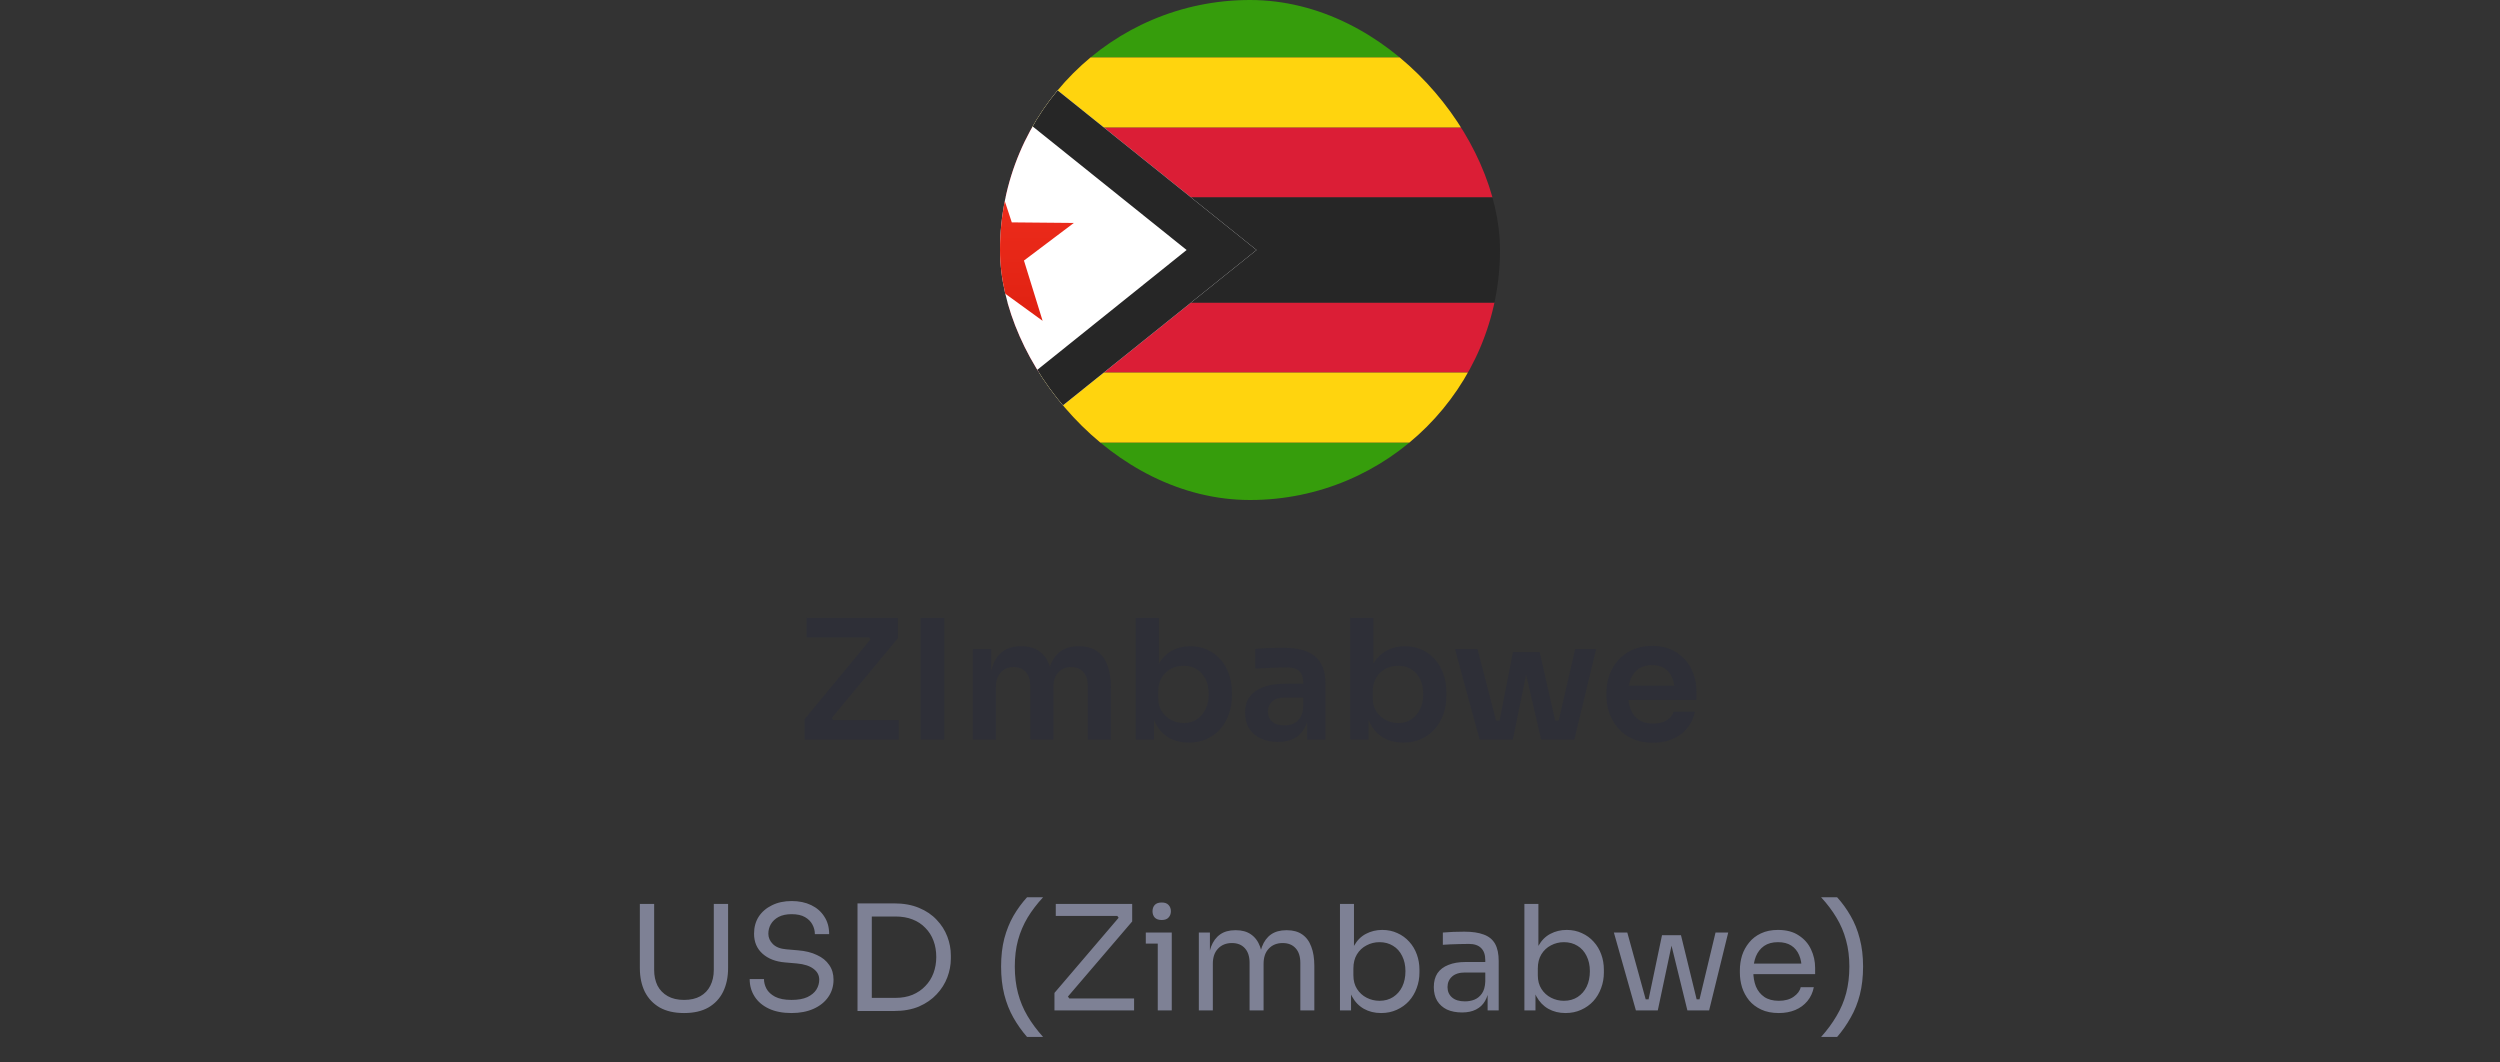
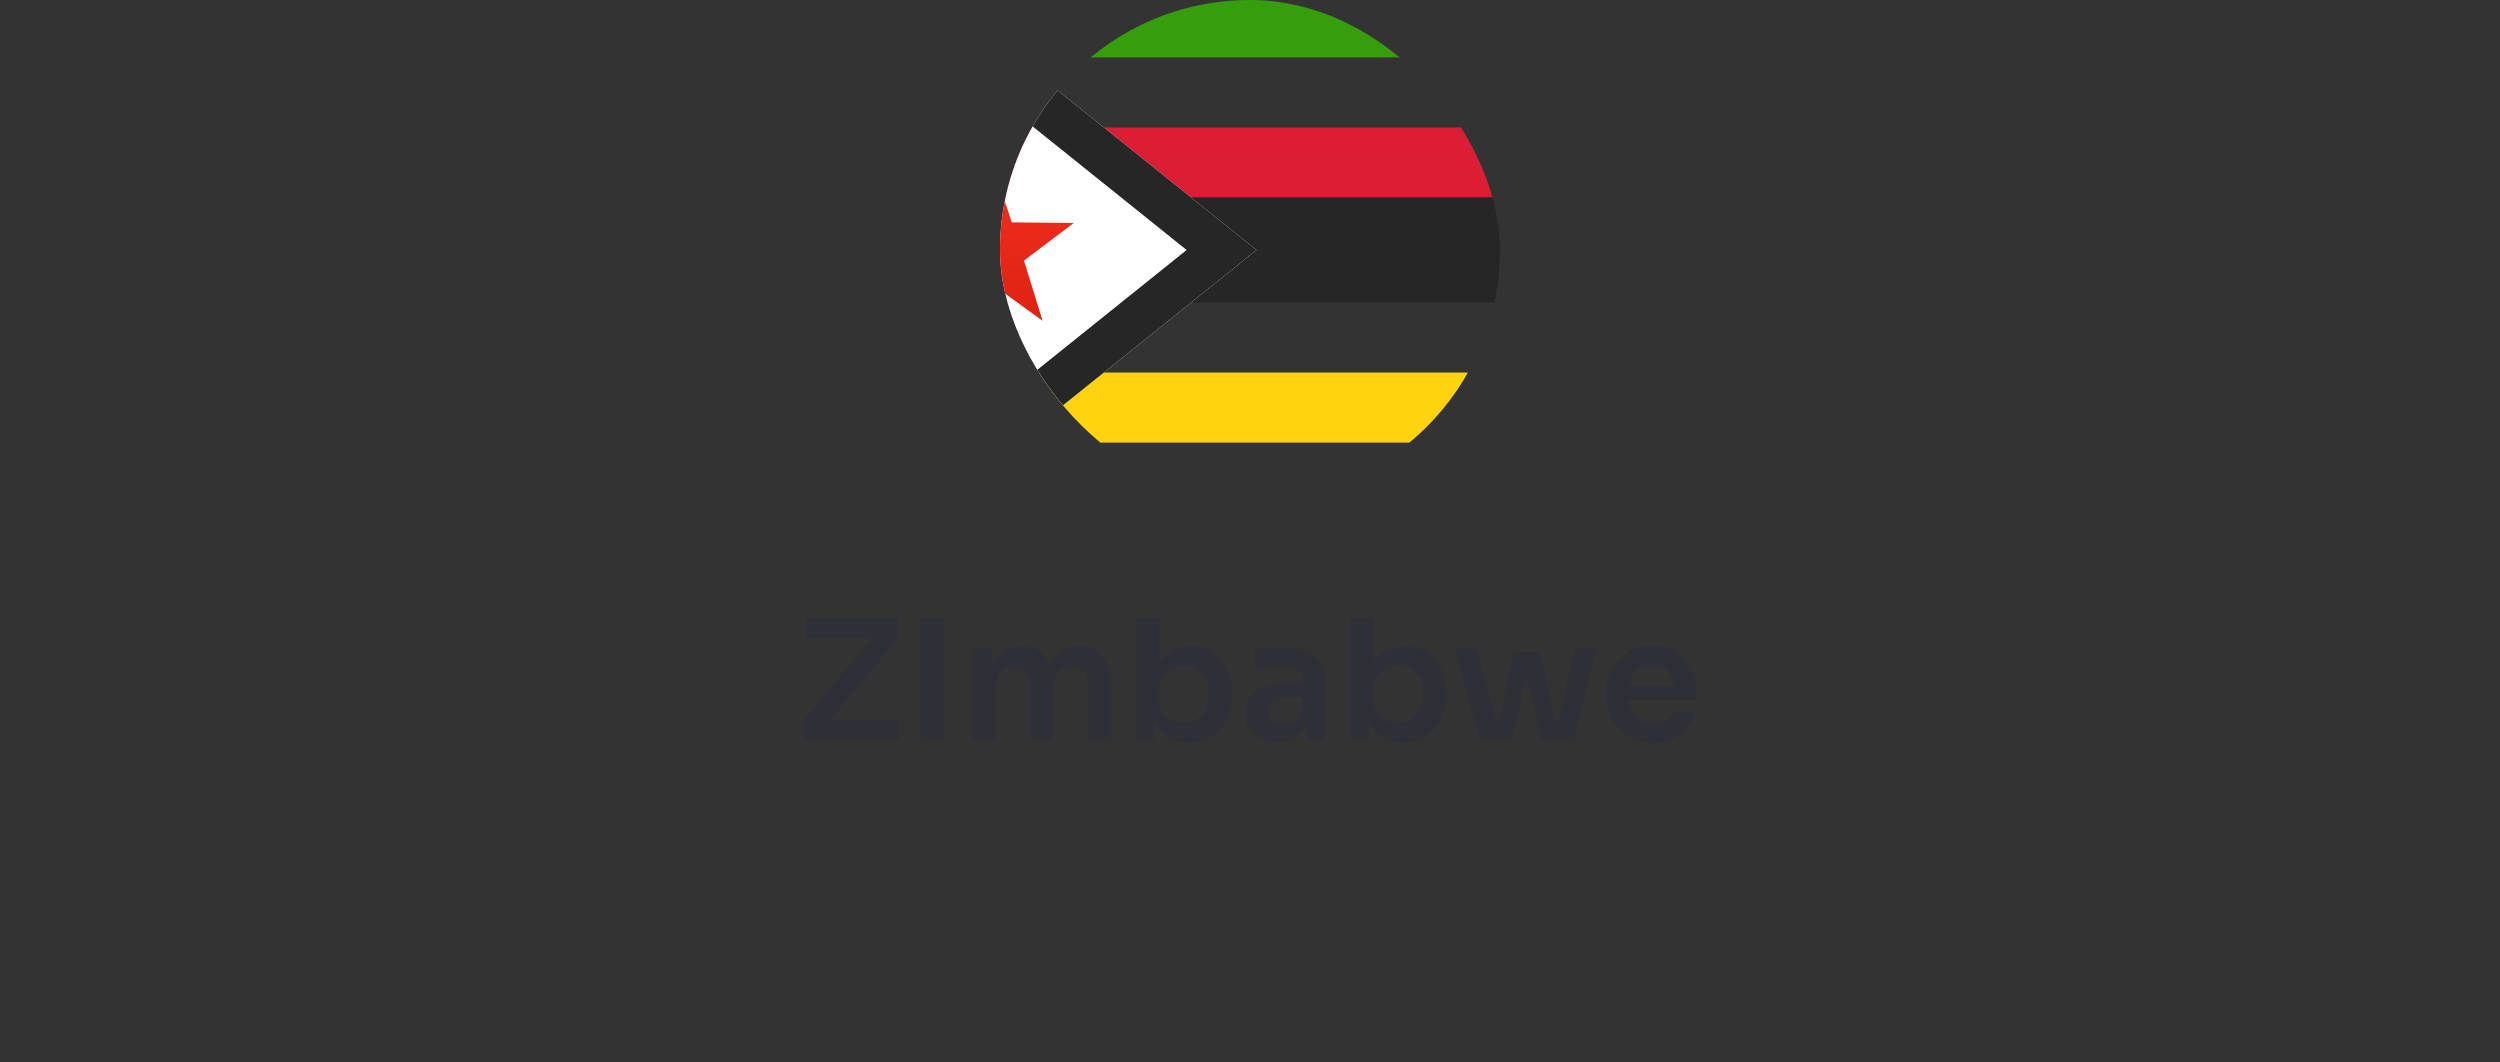
<svg xmlns="http://www.w3.org/2000/svg" width="240" height="102" viewBox="0 0 240 102" fill="none">
  <rect x="0" y="0" width="240" height="102" fill="#333333" stroke="none" />
  <g clip-path="url(#clip0_4354_41954)">
    <path fill-rule="evenodd" clip-rule="evenodd" d="M85.334 5.511H154.667V-1.212H85.334V5.511Z" fill="#369D0C" />
-     <path fill-rule="evenodd" clip-rule="evenodd" d="M85.334 49.212H154.667V42.489H85.334V49.212Z" fill="#369D0C" />
    <path fill-rule="evenodd" clip-rule="evenodd" d="M85.334 18.958H154.667V12.235H85.334V18.958Z" fill="#DB1E36" />
-     <path fill-rule="evenodd" clip-rule="evenodd" d="M85.334 35.766H154.667V29.043H85.334V35.766Z" fill="#DB1E36" />
    <path fill-rule="evenodd" clip-rule="evenodd" d="M85.334 29.042H154.667V18.957H85.334V29.042Z" fill="#262626" />
-     <path fill-rule="evenodd" clip-rule="evenodd" d="M85.334 12.234H154.667V5.511H85.334V12.234Z" fill="#FFD40E" />
    <path fill-rule="evenodd" clip-rule="evenodd" d="M85.334 42.488H154.667V35.765H85.334V42.488Z" fill="#FFD40E" />
    <path fill-rule="evenodd" clip-rule="evenodd" d="M89.212 -1.212L120.628 24L89.213 49.212H85.334V-1.212H89.212Z" fill="white" />
    <path fill-rule="evenodd" clip-rule="evenodd" d="M89.212 -1.212H85.334V1.063L113.915 24L85.334 46.938V49.212H89.213L120.628 24L89.212 -1.212Z" fill="#262626" />
    <path fill-rule="evenodd" clip-rule="evenodd" d="M95.239 27.277L90.387 30.799L92.177 25.013L87.389 21.403L93.347 21.348L95.239 15.596L97.131 21.348L103.089 21.403L98.3 25.013L100.09 30.799L95.239 27.277Z" fill="url(#paint0_linear_4354_41954)" />
  </g>
  <path d="M77.236 71V69.048L83.684 61.24L83.716 61.576L83.236 60.936L83.556 61.192H77.428V59.32H86.196V61.272L79.732 69.064L79.684 68.696L80.212 69.416L79.828 69.128H86.276V71H77.236ZM88.378 71V59.32H90.65V71H88.378ZM93.389 71V62.312H95.149V66.04H94.989C94.989 65.165 95.101 64.435 95.325 63.848C95.549 63.251 95.88 62.803 96.317 62.504C96.765 62.195 97.32 62.04 97.981 62.04H98.077C98.749 62.04 99.304 62.195 99.741 62.504C100.189 62.803 100.52 63.251 100.733 63.848C100.957 64.435 101.069 65.165 101.069 66.04H100.509C100.509 65.165 100.621 64.435 100.845 63.848C101.08 63.251 101.416 62.803 101.853 62.504C102.301 62.195 102.856 62.04 103.517 62.04H103.613C104.285 62.04 104.845 62.195 105.293 62.504C105.741 62.803 106.077 63.251 106.301 63.848C106.536 64.435 106.653 65.165 106.653 66.04V71H104.429V65.832C104.429 65.288 104.29 64.856 104.013 64.536C103.736 64.205 103.341 64.04 102.829 64.04C102.317 64.04 101.906 64.211 101.597 64.552C101.288 64.883 101.133 65.331 101.133 65.896V71H98.909V65.832C98.909 65.288 98.77 64.856 98.493 64.536C98.216 64.205 97.821 64.04 97.309 64.04C96.797 64.04 96.386 64.211 96.077 64.552C95.768 64.883 95.613 65.331 95.613 65.896V71H93.389ZM114.134 71.288C113.419 71.288 112.79 71.139 112.246 70.84C111.702 70.531 111.275 70.083 110.966 69.496C110.656 68.909 110.486 68.2 110.454 67.368H110.79V71H109.03V59.32H111.254V65.16L110.662 66.072C110.704 65.176 110.88 64.429 111.19 63.832C111.51 63.235 111.936 62.787 112.47 62.488C113.003 62.189 113.606 62.04 114.278 62.04C114.875 62.04 115.419 62.152 115.91 62.376C116.4 62.6 116.822 62.915 117.174 63.32C117.526 63.715 117.792 64.179 117.974 64.712C118.166 65.245 118.262 65.827 118.262 66.456V66.792C118.262 67.421 118.166 68.008 117.974 68.552C117.782 69.096 117.504 69.576 117.142 69.992C116.779 70.397 116.342 70.717 115.83 70.952C115.328 71.176 114.763 71.288 114.134 71.288ZM113.638 69.416C114.118 69.416 114.534 69.299 114.886 69.064C115.248 68.819 115.531 68.488 115.734 68.072C115.936 67.656 116.038 67.176 116.038 66.632C116.038 66.077 115.936 65.597 115.734 65.192C115.531 64.787 115.248 64.472 114.886 64.248C114.534 64.024 114.118 63.912 113.638 63.912C113.2 63.912 112.795 64.008 112.422 64.2C112.059 64.392 111.76 64.675 111.526 65.048C111.302 65.421 111.19 65.869 111.19 66.392V67.032C111.19 67.533 111.307 67.96 111.542 68.312C111.776 68.664 112.08 68.936 112.454 69.128C112.827 69.32 113.222 69.416 113.638 69.416ZM125.481 71V68.424H125.113V65.56C125.113 65.059 124.99 64.685 124.745 64.44C124.5 64.195 124.121 64.072 123.609 64.072C123.342 64.072 123.022 64.077 122.649 64.088C122.276 64.099 121.897 64.115 121.513 64.136C121.14 64.147 120.804 64.163 120.505 64.184V62.296C120.75 62.275 121.028 62.253 121.337 62.232C121.646 62.211 121.961 62.2 122.281 62.2C122.612 62.189 122.921 62.184 123.209 62.184C124.105 62.184 124.846 62.301 125.433 62.536C126.03 62.771 126.478 63.139 126.777 63.64C127.086 64.141 127.241 64.797 127.241 65.608V71H125.481ZM122.681 71.224C122.052 71.224 121.497 71.112 121.017 70.888C120.548 70.664 120.18 70.344 119.913 69.928C119.657 69.512 119.529 69.011 119.529 68.424C119.529 67.784 119.684 67.261 119.993 66.856C120.313 66.451 120.756 66.147 121.321 65.944C121.897 65.741 122.569 65.64 123.337 65.64H125.353V66.968H123.305C122.793 66.968 122.398 67.096 122.121 67.352C121.854 67.597 121.721 67.917 121.721 68.312C121.721 68.707 121.854 69.027 122.121 69.272C122.398 69.517 122.793 69.64 123.305 69.64C123.614 69.64 123.897 69.587 124.153 69.48C124.42 69.363 124.638 69.171 124.809 68.904C124.99 68.627 125.092 68.253 125.113 67.784L125.657 68.408C125.604 69.016 125.454 69.528 125.209 69.944C124.974 70.36 124.644 70.68 124.217 70.904C123.801 71.117 123.289 71.224 122.681 71.224ZM134.727 71.288C134.013 71.288 133.383 71.139 132.839 70.84C132.295 70.531 131.869 70.083 131.559 69.496C131.25 68.909 131.079 68.2 131.047 67.368H131.383V71H129.623V59.32H131.847V65.16L131.255 66.072C131.298 65.176 131.474 64.429 131.783 63.832C132.103 63.235 132.53 62.787 133.063 62.488C133.597 62.189 134.199 62.04 134.871 62.04C135.469 62.04 136.013 62.152 136.503 62.376C136.994 62.6 137.415 62.915 137.767 63.32C138.119 63.715 138.386 64.179 138.567 64.712C138.759 65.245 138.855 65.827 138.855 66.456V66.792C138.855 67.421 138.759 68.008 138.567 68.552C138.375 69.096 138.098 69.576 137.735 69.992C137.373 70.397 136.935 70.717 136.423 70.952C135.922 71.176 135.357 71.288 134.727 71.288ZM134.231 69.416C134.711 69.416 135.127 69.299 135.479 69.064C135.842 68.819 136.125 68.488 136.327 68.072C136.53 67.656 136.631 67.176 136.631 66.632C136.631 66.077 136.53 65.597 136.327 65.192C136.125 64.787 135.842 64.472 135.479 64.248C135.127 64.024 134.711 63.912 134.231 63.912C133.794 63.912 133.389 64.008 133.015 64.2C132.653 64.392 132.354 64.675 132.119 65.048C131.895 65.421 131.783 65.869 131.783 66.392V67.032C131.783 67.533 131.901 67.96 132.135 68.312C132.37 68.664 132.674 68.936 133.047 69.128C133.421 69.32 133.815 69.416 134.231 69.416ZM143.599 71L145.247 62.6H147.807L149.711 71H147.951L146.015 62.648H146.943L145.231 71H143.599ZM142.943 71L142.927 69.176H144.703V71H142.943ZM142.047 71L139.679 62.312H141.839L144.095 71H142.047ZM148.511 71V69.176H150.287L150.271 71H148.511ZM149.215 71L151.215 62.312H153.231L151.135 71H149.215ZM158.683 71.304C157.937 71.304 157.281 71.176 156.715 70.92C156.161 70.664 155.697 70.323 155.323 69.896C154.961 69.459 154.683 68.973 154.491 68.44C154.31 67.907 154.219 67.363 154.219 66.808V66.504C154.219 65.928 154.31 65.373 154.491 64.84C154.683 64.296 154.961 63.816 155.323 63.4C155.697 62.973 156.155 62.637 156.699 62.392C157.243 62.136 157.873 62.008 158.587 62.008C159.526 62.008 160.31 62.216 160.939 62.632C161.579 63.037 162.059 63.576 162.379 64.248C162.699 64.909 162.859 65.624 162.859 66.392V67.192H155.163V65.832H161.467L160.779 66.504C160.779 65.949 160.699 65.475 160.539 65.08C160.379 64.685 160.134 64.381 159.803 64.168C159.483 63.955 159.078 63.848 158.587 63.848C158.097 63.848 157.681 63.96 157.339 64.184C156.998 64.408 156.737 64.733 156.555 65.16C156.385 65.576 156.299 66.077 156.299 66.664C156.299 67.208 156.385 67.693 156.555 68.12C156.726 68.536 156.987 68.867 157.339 69.112C157.691 69.347 158.139 69.464 158.683 69.464C159.227 69.464 159.67 69.357 160.011 69.144C160.353 68.92 160.571 68.648 160.667 68.328H162.715C162.587 68.925 162.342 69.448 161.979 69.896C161.617 70.344 161.153 70.691 160.587 70.936C160.033 71.181 159.398 71.304 158.683 71.304Z" fill="#2E2F37" />
-   <path d="M65.668 97.252C64.744 97.252 63.964 97.075 63.33 96.72C62.704 96.356 62.228 95.852 61.902 95.208C61.584 94.555 61.426 93.799 61.426 92.94V86.78H62.798V93.108C62.798 93.677 62.905 94.181 63.12 94.62C63.344 95.049 63.67 95.385 64.1 95.628C64.529 95.871 65.052 95.992 65.668 95.992C66.284 95.992 66.802 95.875 67.222 95.642C67.651 95.399 67.973 95.063 68.188 94.634C68.412 94.195 68.524 93.687 68.524 93.108V86.78H69.896V92.94C69.896 93.799 69.737 94.555 69.42 95.208C69.102 95.852 68.631 96.356 68.006 96.72C67.38 97.075 66.601 97.252 65.668 97.252ZM75.987 97.252C75.137 97.252 74.414 97.112 73.817 96.832C73.219 96.552 72.762 96.165 72.445 95.67C72.127 95.175 71.969 94.615 71.969 93.99H73.341C73.341 94.298 73.42 94.606 73.579 94.914C73.747 95.222 74.022 95.479 74.405 95.684C74.797 95.889 75.324 95.992 75.987 95.992C76.603 95.992 77.107 95.903 77.499 95.726C77.891 95.539 78.18 95.301 78.367 95.012C78.553 94.713 78.647 94.391 78.647 94.046C78.647 93.626 78.465 93.281 78.101 93.01C77.737 92.73 77.205 92.557 76.505 92.492L75.371 92.394C74.465 92.319 73.742 92.039 73.201 91.554C72.659 91.069 72.389 90.429 72.389 89.636C72.389 89.011 72.538 88.465 72.837 87.998C73.145 87.531 73.569 87.167 74.111 86.906C74.652 86.635 75.282 86.5 76.001 86.5C76.71 86.5 77.335 86.631 77.877 86.892C78.418 87.153 78.838 87.522 79.137 87.998C79.445 88.465 79.599 89.025 79.599 89.678H78.227C78.227 89.351 78.147 89.043 77.989 88.754C77.839 88.465 77.601 88.227 77.275 88.04C76.948 87.853 76.523 87.76 76.001 87.76C75.497 87.76 75.077 87.849 74.741 88.026C74.414 88.203 74.167 88.437 73.999 88.726C73.84 89.006 73.761 89.309 73.761 89.636C73.761 90.009 73.905 90.341 74.195 90.63C74.484 90.919 74.913 91.087 75.483 91.134L76.617 91.232C77.317 91.288 77.919 91.437 78.423 91.68C78.936 91.913 79.328 92.231 79.599 92.632C79.879 93.024 80.019 93.495 80.019 94.046C80.019 94.671 79.851 95.227 79.515 95.712C79.179 96.197 78.707 96.575 78.101 96.846C77.494 97.117 76.789 97.252 75.987 97.252ZM83.413 97.056V95.796H85.961C86.577 95.796 87.123 95.698 87.599 95.502C88.084 95.297 88.495 95.017 88.831 94.662C89.176 94.307 89.438 93.892 89.615 93.416C89.792 92.94 89.881 92.427 89.881 91.876C89.881 91.297 89.792 90.775 89.615 90.308C89.438 89.832 89.176 89.421 88.831 89.076C88.495 88.721 88.084 88.451 87.599 88.264C87.123 88.077 86.577 87.984 85.961 87.984H83.413V86.724H85.821C86.745 86.724 87.548 86.869 88.229 87.158C88.91 87.438 89.475 87.821 89.923 88.306C90.38 88.782 90.721 89.319 90.945 89.916C91.169 90.504 91.281 91.106 91.281 91.722V92.03C91.281 92.627 91.169 93.225 90.945 93.822C90.721 94.419 90.38 94.961 89.923 95.446C89.475 95.931 88.91 96.323 88.229 96.622C87.548 96.911 86.745 97.056 85.821 97.056H83.413ZM82.321 97.056V86.724H83.693V97.056H82.321ZM98.597 99.548C98.102 98.979 97.663 98.358 97.281 97.686C96.907 97.023 96.618 96.291 96.413 95.488C96.207 94.676 96.105 93.775 96.105 92.786C96.105 91.797 96.207 90.901 96.413 90.098C96.627 89.295 96.921 88.567 97.295 87.914C97.677 87.261 98.111 86.668 98.597 86.136H100.137C99.558 86.761 99.063 87.41 98.653 88.082C98.251 88.754 97.943 89.477 97.729 90.252C97.523 91.017 97.421 91.862 97.421 92.786C97.421 93.71 97.523 94.564 97.729 95.348C97.934 96.123 98.237 96.851 98.639 97.532C99.049 98.223 99.549 98.895 100.137 99.548H98.597ZM101.228 97V95.32L107.528 87.942L107.514 88.278L107.15 87.774L107.388 87.928H101.354V86.78H108.69V88.46L102.376 95.838L102.362 95.446L102.81 96.076L102.46 95.852H108.872V97H101.228ZM111.145 97V89.524H112.489V97H111.145ZM109.997 90.588V89.524H112.489V90.588H109.997ZM111.523 88.32C111.224 88.32 111 88.241 110.851 88.082C110.711 87.923 110.641 87.723 110.641 87.48C110.641 87.237 110.711 87.037 110.851 86.878C111 86.719 111.224 86.64 111.523 86.64C111.822 86.64 112.041 86.719 112.181 86.878C112.33 87.037 112.405 87.237 112.405 87.48C112.405 87.723 112.33 87.923 112.181 88.082C112.041 88.241 111.822 88.32 111.523 88.32ZM115.088 97V89.524H116.152V92.73H115.984C115.984 92.002 116.077 91.386 116.264 90.882C116.46 90.369 116.749 89.977 117.132 89.706C117.514 89.435 118 89.3 118.588 89.3H118.644C119.232 89.3 119.717 89.435 120.1 89.706C120.492 89.977 120.781 90.369 120.968 90.882C121.154 91.386 121.248 92.002 121.248 92.73H120.856C120.856 92.002 120.954 91.386 121.15 90.882C121.346 90.369 121.635 89.977 122.018 89.706C122.41 89.435 122.9 89.3 123.488 89.3H123.544C124.132 89.3 124.622 89.435 125.014 89.706C125.406 89.977 125.695 90.369 125.882 90.882C126.078 91.386 126.176 92.002 126.176 92.73V97H124.832V92.436C124.832 91.829 124.682 91.363 124.384 91.036C124.085 90.7 123.67 90.532 123.138 90.532C122.587 90.532 122.144 90.709 121.808 91.064C121.472 91.409 121.304 91.895 121.304 92.52V97H119.96V92.436C119.96 91.829 119.81 91.363 119.512 91.036C119.213 90.7 118.798 90.532 118.266 90.532C117.715 90.532 117.272 90.709 116.936 91.064C116.6 91.409 116.432 91.895 116.432 92.52V97H115.088ZM132.585 97.252C131.969 97.252 131.418 97.117 130.933 96.846C130.457 96.575 130.079 96.183 129.799 95.67C129.519 95.147 129.365 94.522 129.337 93.794H129.701V97H128.637V86.78H129.981V91.75L129.505 92.772C129.542 91.96 129.705 91.297 129.995 90.784C130.284 90.271 130.662 89.893 131.129 89.65C131.605 89.398 132.127 89.272 132.697 89.272C133.229 89.272 133.714 89.375 134.153 89.58C134.591 89.776 134.969 90.051 135.287 90.406C135.604 90.751 135.847 91.157 136.015 91.624C136.183 92.081 136.267 92.576 136.267 93.108V93.36C136.267 93.892 136.178 94.391 136.001 94.858C135.833 95.325 135.585 95.74 135.259 96.104C134.932 96.459 134.54 96.739 134.083 96.944C133.635 97.149 133.135 97.252 132.585 97.252ZM132.431 96.076C132.935 96.076 133.373 95.955 133.747 95.712C134.12 95.469 134.409 95.138 134.615 94.718C134.82 94.289 134.923 93.794 134.923 93.234C134.923 92.674 134.815 92.184 134.601 91.764C134.395 91.344 134.106 91.022 133.733 90.798C133.359 90.565 132.925 90.448 132.431 90.448C131.983 90.448 131.567 90.551 131.185 90.756C130.802 90.952 130.494 91.241 130.261 91.624C130.037 91.997 129.925 92.45 129.925 92.982V93.626C129.925 94.139 130.041 94.578 130.275 94.942C130.508 95.306 130.816 95.586 131.199 95.782C131.581 95.978 131.992 96.076 132.431 96.076ZM142.811 97V94.76H142.587V92.17C142.587 91.657 142.452 91.269 142.181 91.008C141.92 90.747 141.532 90.616 141.019 90.616C140.73 90.616 140.431 90.621 140.123 90.63C139.815 90.639 139.521 90.649 139.241 90.658C138.961 90.667 138.718 90.681 138.513 90.7V89.524C138.718 89.505 138.933 89.491 139.157 89.482C139.39 89.463 139.628 89.454 139.871 89.454C140.114 89.445 140.347 89.44 140.571 89.44C141.336 89.44 141.962 89.533 142.447 89.72C142.932 89.897 143.292 90.191 143.525 90.602C143.758 91.013 143.875 91.568 143.875 92.268V97H142.811ZM140.361 97.196C139.801 97.196 139.316 97.103 138.905 96.916C138.504 96.72 138.191 96.44 137.967 96.076C137.752 95.712 137.645 95.273 137.645 94.76C137.645 94.228 137.762 93.785 137.995 93.43C138.238 93.075 138.588 92.809 139.045 92.632C139.502 92.445 140.053 92.352 140.697 92.352H142.727V93.36H140.641C140.1 93.36 139.684 93.491 139.395 93.752C139.106 94.013 138.961 94.349 138.961 94.76C138.961 95.171 139.106 95.502 139.395 95.754C139.684 96.006 140.1 96.132 140.641 96.132C140.958 96.132 141.262 96.076 141.551 95.964C141.84 95.843 142.078 95.647 142.265 95.376C142.461 95.096 142.568 94.713 142.587 94.228L142.951 94.76C142.904 95.292 142.774 95.74 142.559 96.104C142.354 96.459 142.064 96.729 141.691 96.916C141.327 97.103 140.884 97.196 140.361 97.196ZM150.29 97.252C149.674 97.252 149.123 97.117 148.638 96.846C148.162 96.575 147.784 96.183 147.504 95.67C147.224 95.147 147.07 94.522 147.042 93.794H147.406V97H146.342V86.78H147.686V91.75L147.21 92.772C147.247 91.96 147.41 91.297 147.7 90.784C147.989 90.271 148.367 89.893 148.834 89.65C149.31 89.398 149.832 89.272 150.402 89.272C150.934 89.272 151.419 89.375 151.858 89.58C152.296 89.776 152.674 90.051 152.992 90.406C153.309 90.751 153.552 91.157 153.72 91.624C153.888 92.081 153.972 92.576 153.972 93.108V93.36C153.972 93.892 153.883 94.391 153.706 94.858C153.538 95.325 153.29 95.74 152.964 96.104C152.637 96.459 152.245 96.739 151.788 96.944C151.34 97.149 150.84 97.252 150.29 97.252ZM150.136 96.076C150.64 96.076 151.078 95.955 151.452 95.712C151.825 95.469 152.114 95.138 152.32 94.718C152.525 94.289 152.628 93.794 152.628 93.234C152.628 92.674 152.52 92.184 152.306 91.764C152.1 91.344 151.811 91.022 151.438 90.798C151.064 90.565 150.63 90.448 150.136 90.448C149.688 90.448 149.272 90.551 148.89 90.756C148.507 90.952 148.199 91.241 147.966 91.624C147.742 91.997 147.63 92.45 147.63 92.982V93.626C147.63 94.139 147.746 94.578 147.98 94.942C148.213 95.306 148.521 95.586 148.904 95.782C149.286 95.978 149.697 96.076 150.136 96.076ZM158.041 97L159.553 89.776H161.373L163.137 97H161.989L160.225 89.804H160.673L159.147 97H158.041ZM157.355 97V95.936H158.909V97H157.355ZM157.047 97L154.933 89.524H156.221L158.279 97H157.047ZM162.269 97V95.936H163.823V97H162.269ZM162.899 97L164.691 89.524H165.909L164.075 97H162.899ZM170.766 97.252C170.112 97.252 169.548 97.14 169.072 96.916C168.596 96.692 168.208 96.398 167.91 96.034C167.611 95.661 167.387 95.245 167.238 94.788C167.098 94.331 167.028 93.864 167.028 93.388V93.136C167.028 92.651 167.098 92.179 167.238 91.722C167.387 91.265 167.611 90.854 167.91 90.49C168.208 90.117 168.586 89.823 169.044 89.608C169.51 89.384 170.056 89.272 170.682 89.272C171.494 89.272 172.161 89.449 172.684 89.804C173.216 90.149 173.608 90.597 173.86 91.148C174.121 91.699 174.252 92.287 174.252 92.912V93.514H167.616V92.506H173.272L172.964 93.052C172.964 92.52 172.88 92.063 172.712 91.68C172.544 91.288 172.292 90.985 171.956 90.77C171.62 90.555 171.195 90.448 170.682 90.448C170.15 90.448 169.706 90.569 169.352 90.812C169.006 91.055 168.745 91.386 168.568 91.806C168.4 92.226 168.316 92.711 168.316 93.262C168.316 93.794 168.4 94.275 168.568 94.704C168.745 95.124 169.016 95.46 169.38 95.712C169.744 95.955 170.206 96.076 170.766 96.076C171.354 96.076 171.83 95.945 172.194 95.684C172.567 95.423 172.791 95.119 172.866 94.774H174.126C174.023 95.287 173.818 95.731 173.51 96.104C173.202 96.477 172.814 96.762 172.348 96.958C171.881 97.154 171.354 97.252 170.766 97.252ZM176.363 99.548H174.823C175.411 98.895 175.905 98.223 176.307 97.532C176.717 96.851 177.025 96.123 177.231 95.348C177.436 94.564 177.539 93.71 177.539 92.786C177.539 91.862 177.431 91.017 177.217 90.252C177.011 89.477 176.703 88.754 176.293 88.082C175.891 87.41 175.401 86.761 174.823 86.136H176.363C176.848 86.668 177.277 87.261 177.651 87.914C178.033 88.567 178.327 89.295 178.533 90.098C178.747 90.901 178.855 91.797 178.855 92.786C178.855 93.775 178.752 94.676 178.547 95.488C178.341 96.291 178.047 97.023 177.665 97.686C177.291 98.358 176.857 98.979 176.363 99.548Z" fill="#7E8195" />
  <defs>
    <linearGradient id="paint0_linear_4354_41954" x1="86.985" y1="15.596" x2="86.985" y2="32.404" gradientUnits="userSpaceOnUse">
      <stop stop-color="#F12F1F" />
      <stop offset="1" stop-color="#DE2010" />
    </linearGradient>
    <clipPath id="clip0_4354_41954">
      <rect x="96" width="48" height="48" rx="24" fill="white" />
    </clipPath>
  </defs>
</svg>